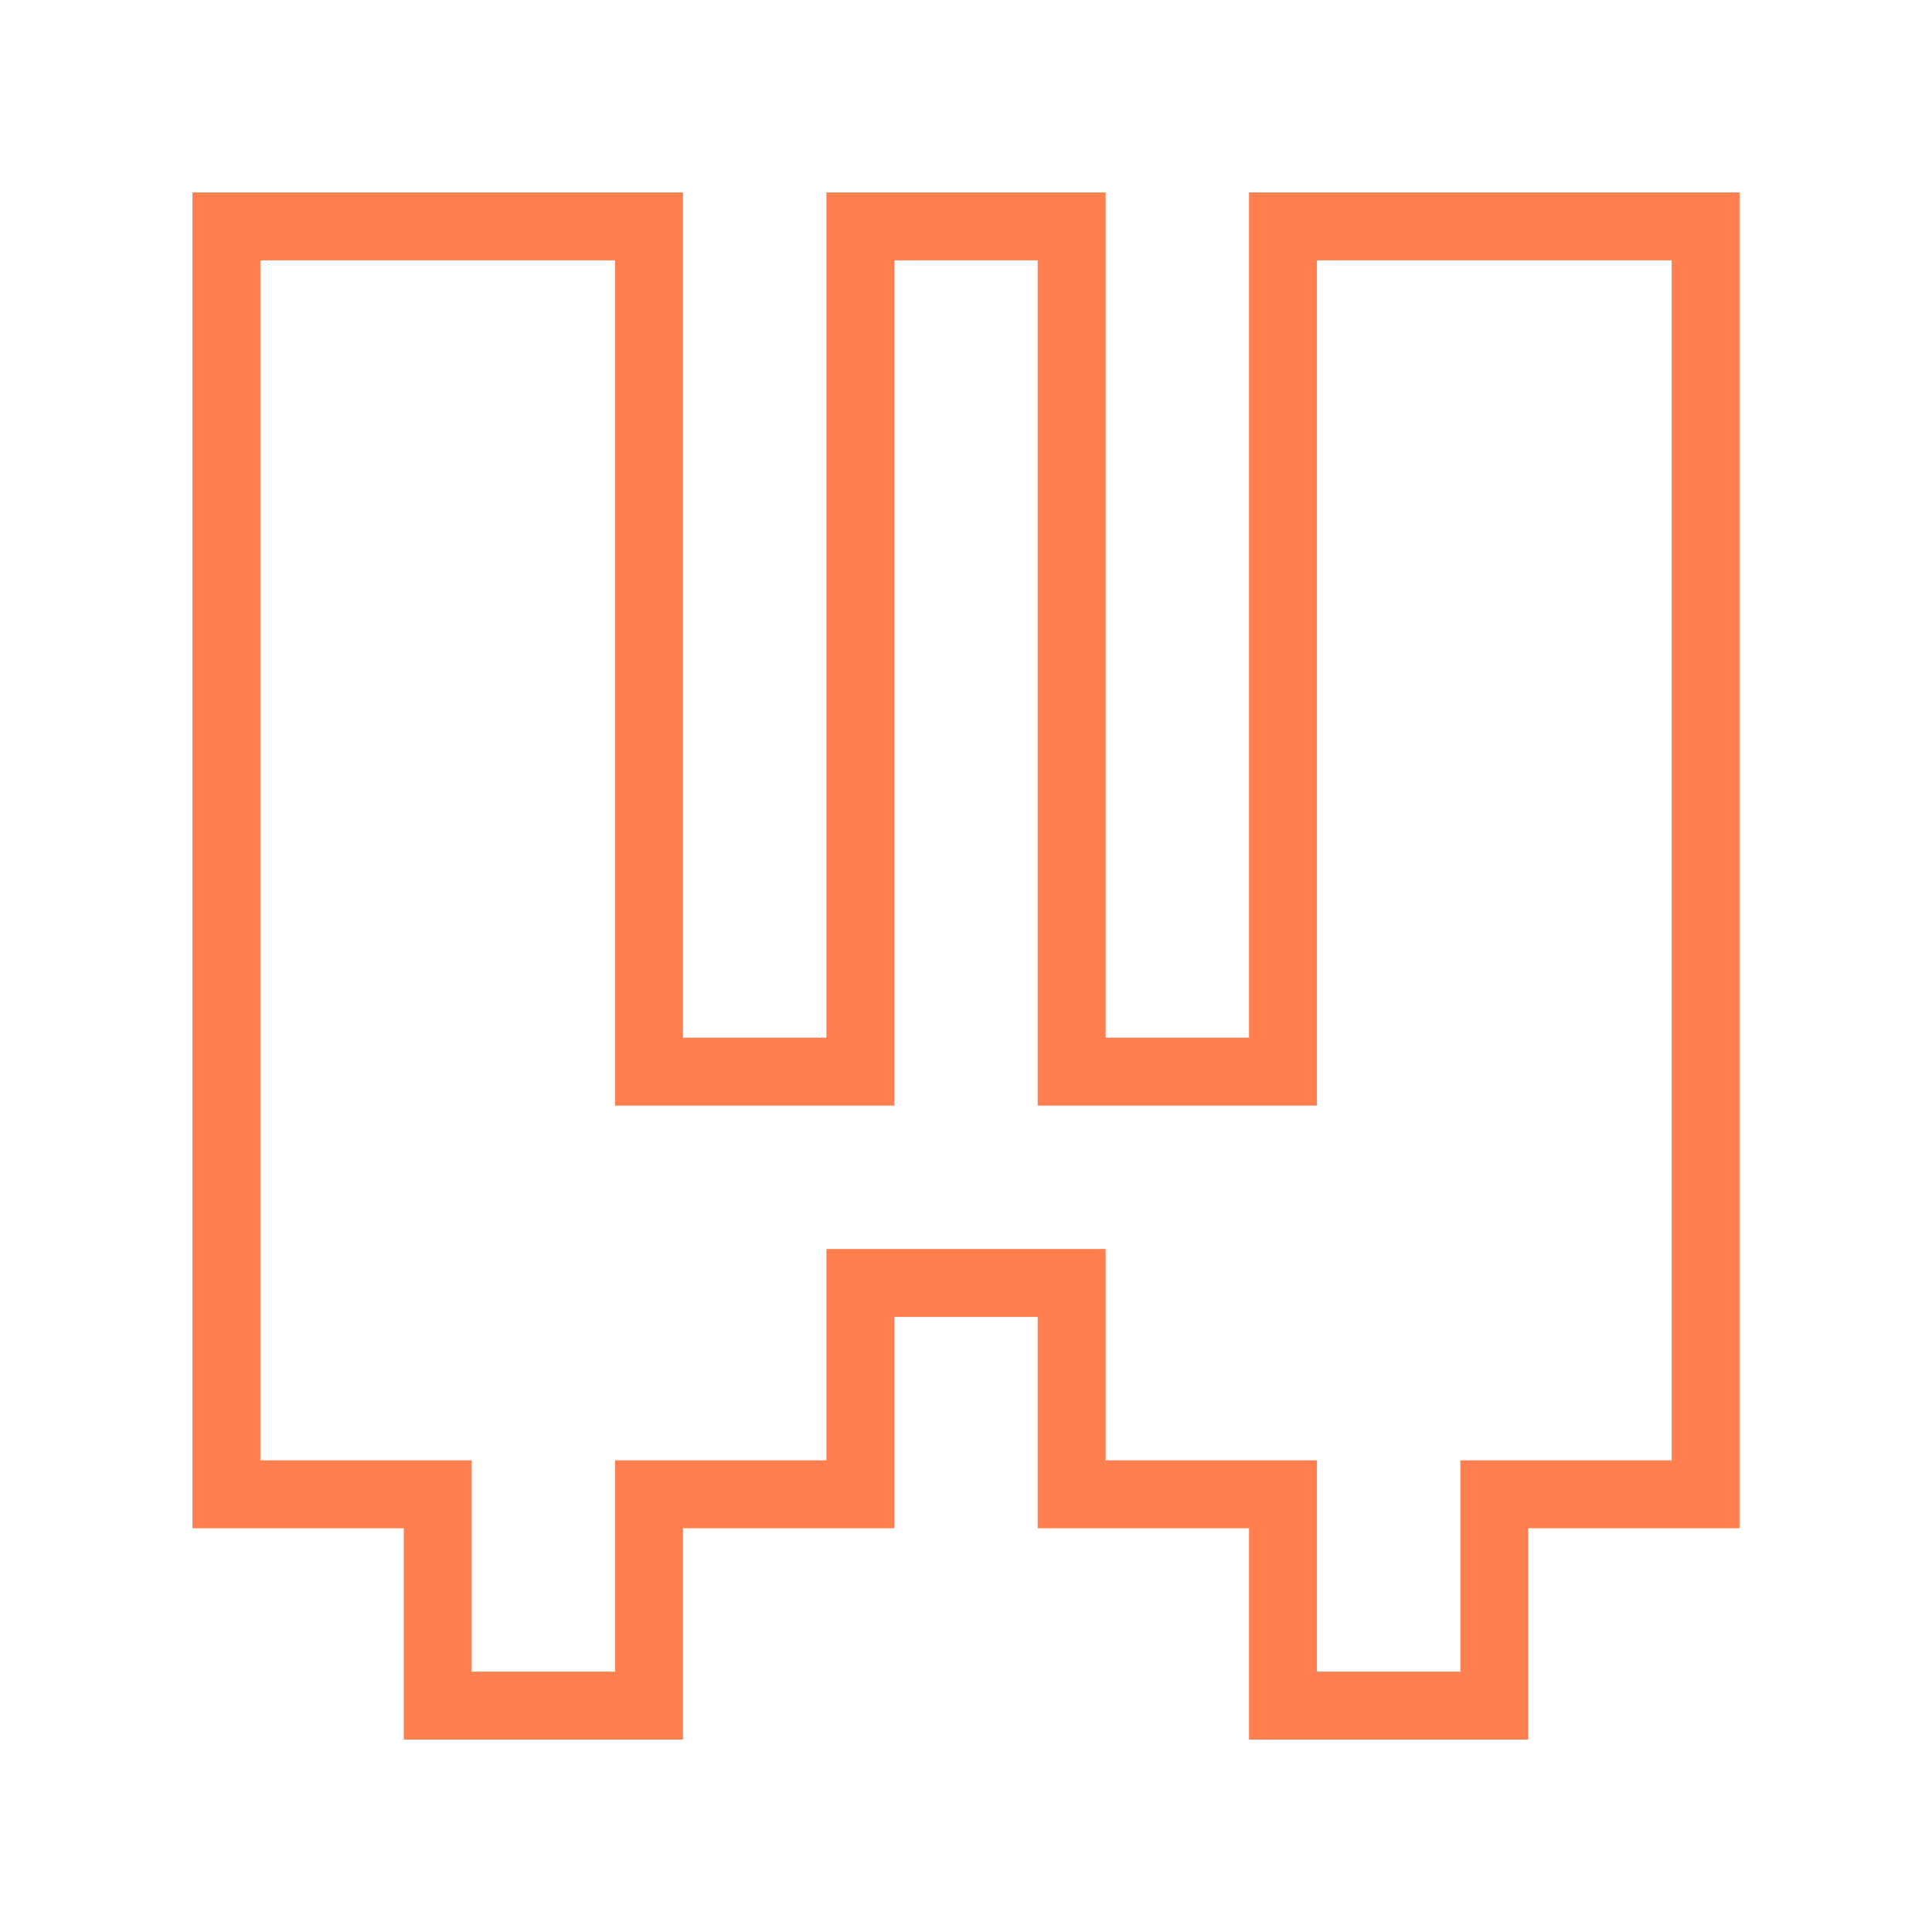
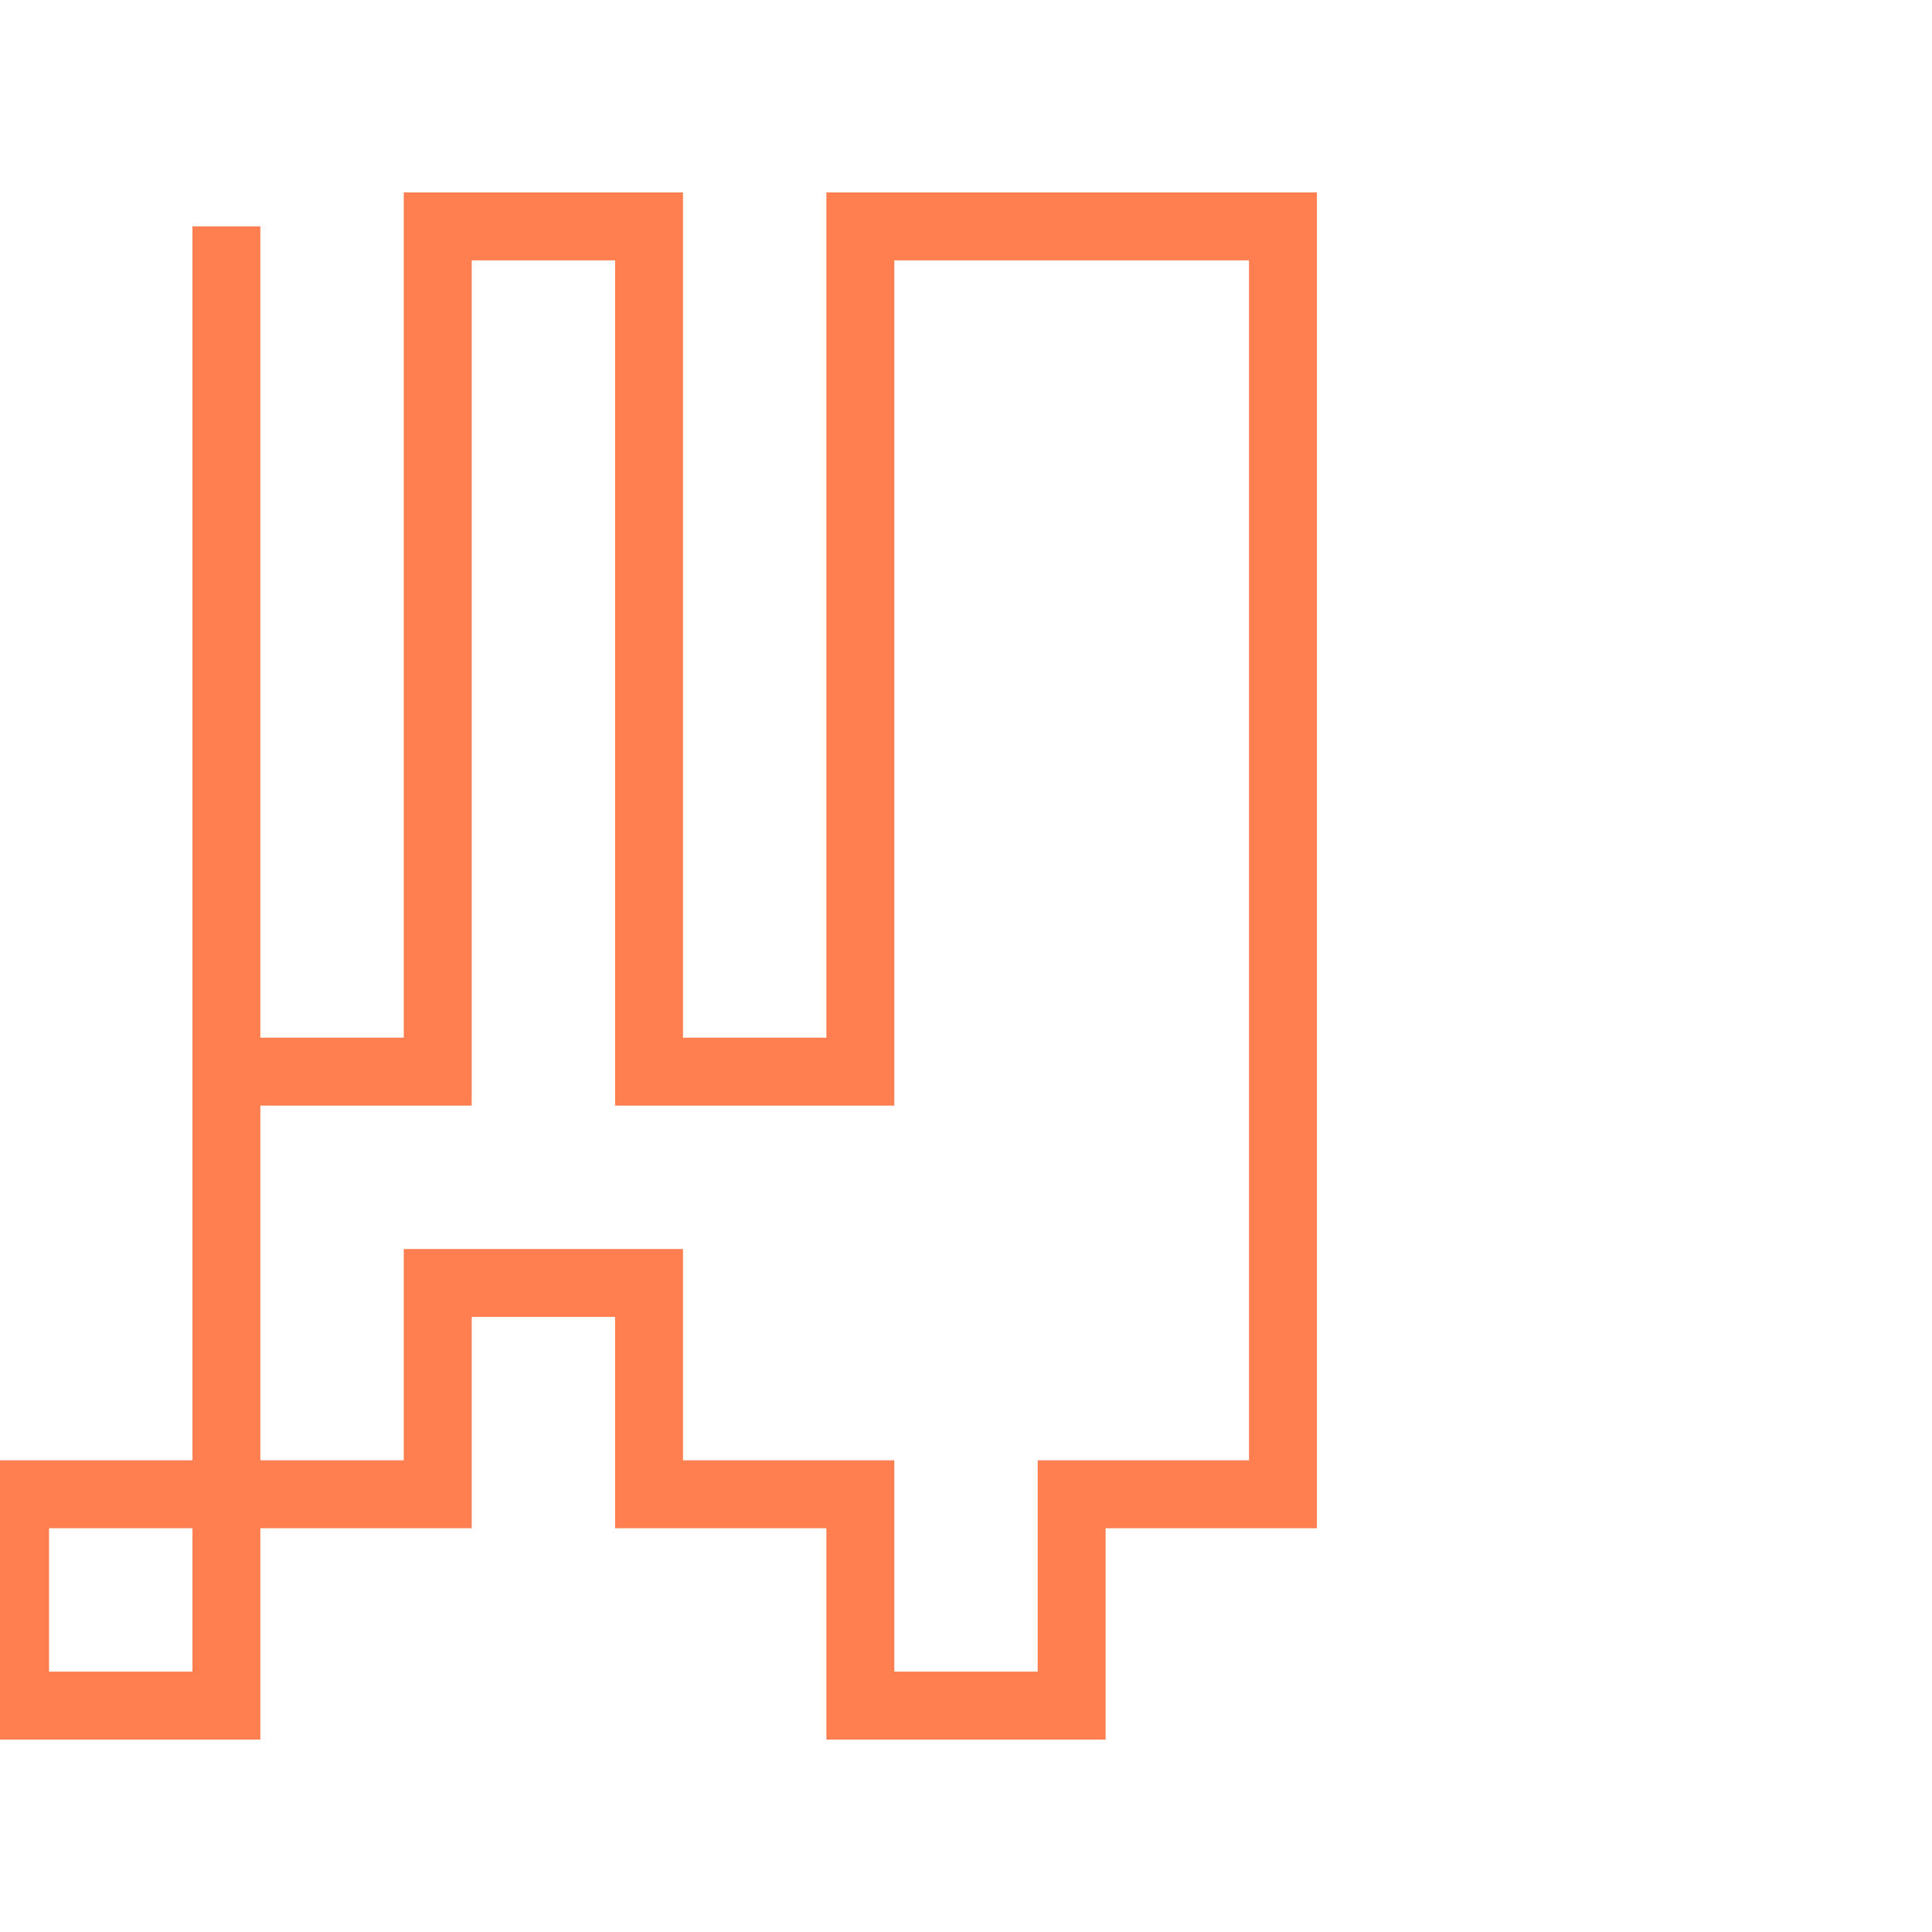
<svg xmlns="http://www.w3.org/2000/svg" stroke="coral" viewBox="0 0 512 512">
-   <path fill="none" stroke-width="18" d="M60 60h112v224h56V60h56v224h56V60h112v336h-56v56h-56v-56h-56v-56h-56v56h-56v56-56 56h-56v-56H60z" />
+   <path fill="none" stroke-width="18" d="M60 60v224h56V60h56v224h56V60h112v336h-56v56h-56v-56h-56v-56h-56v56h-56v56-56 56h-56v-56H60z" />
</svg>